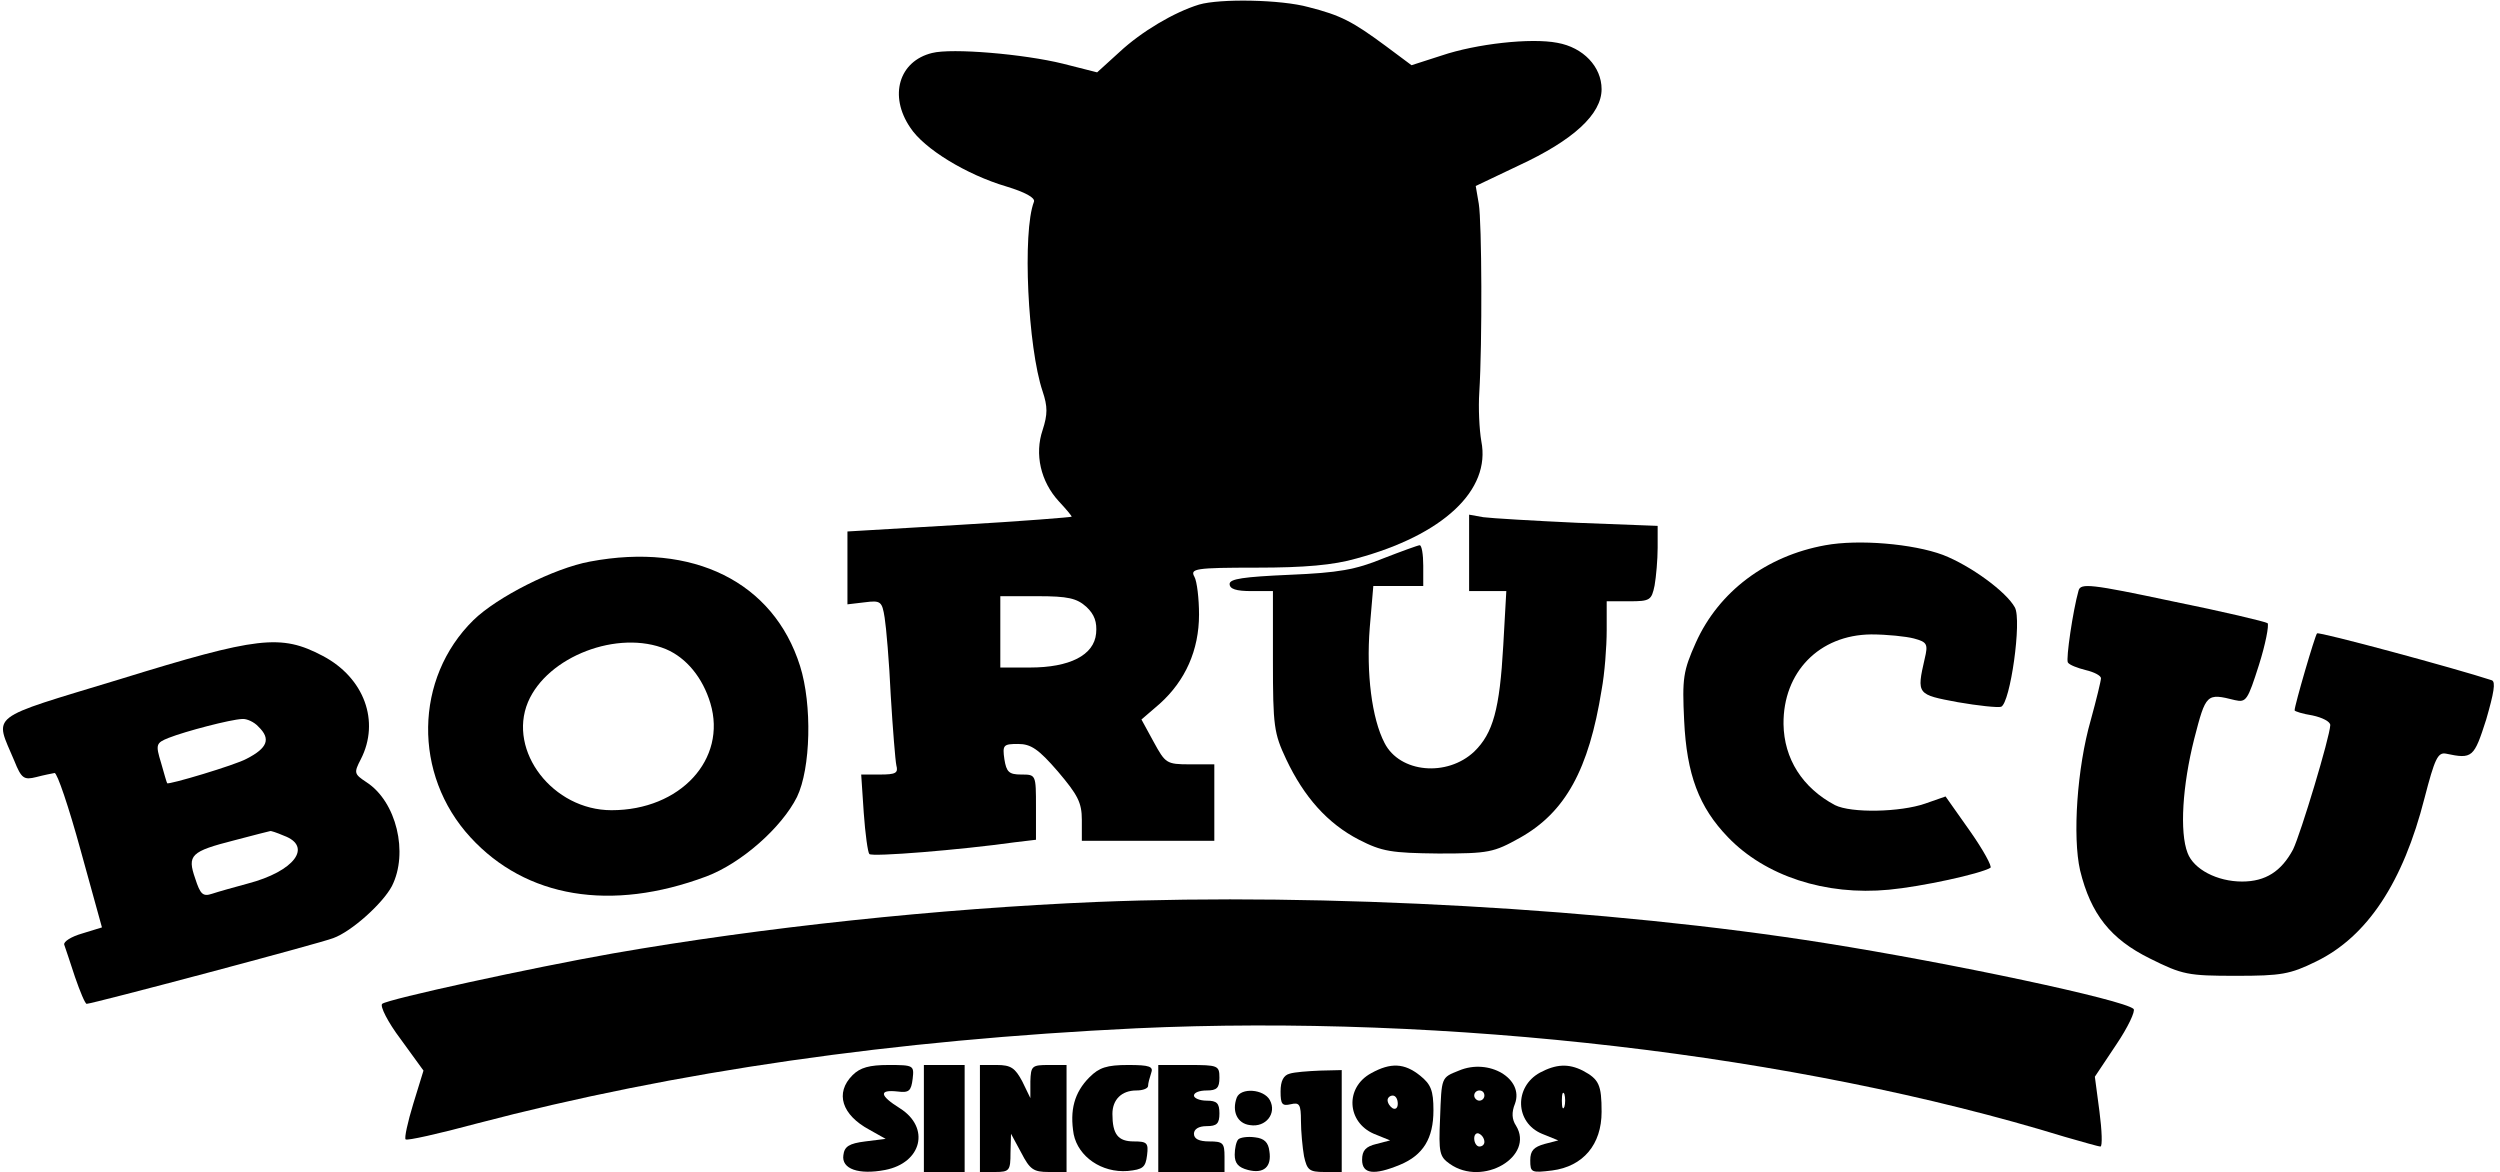
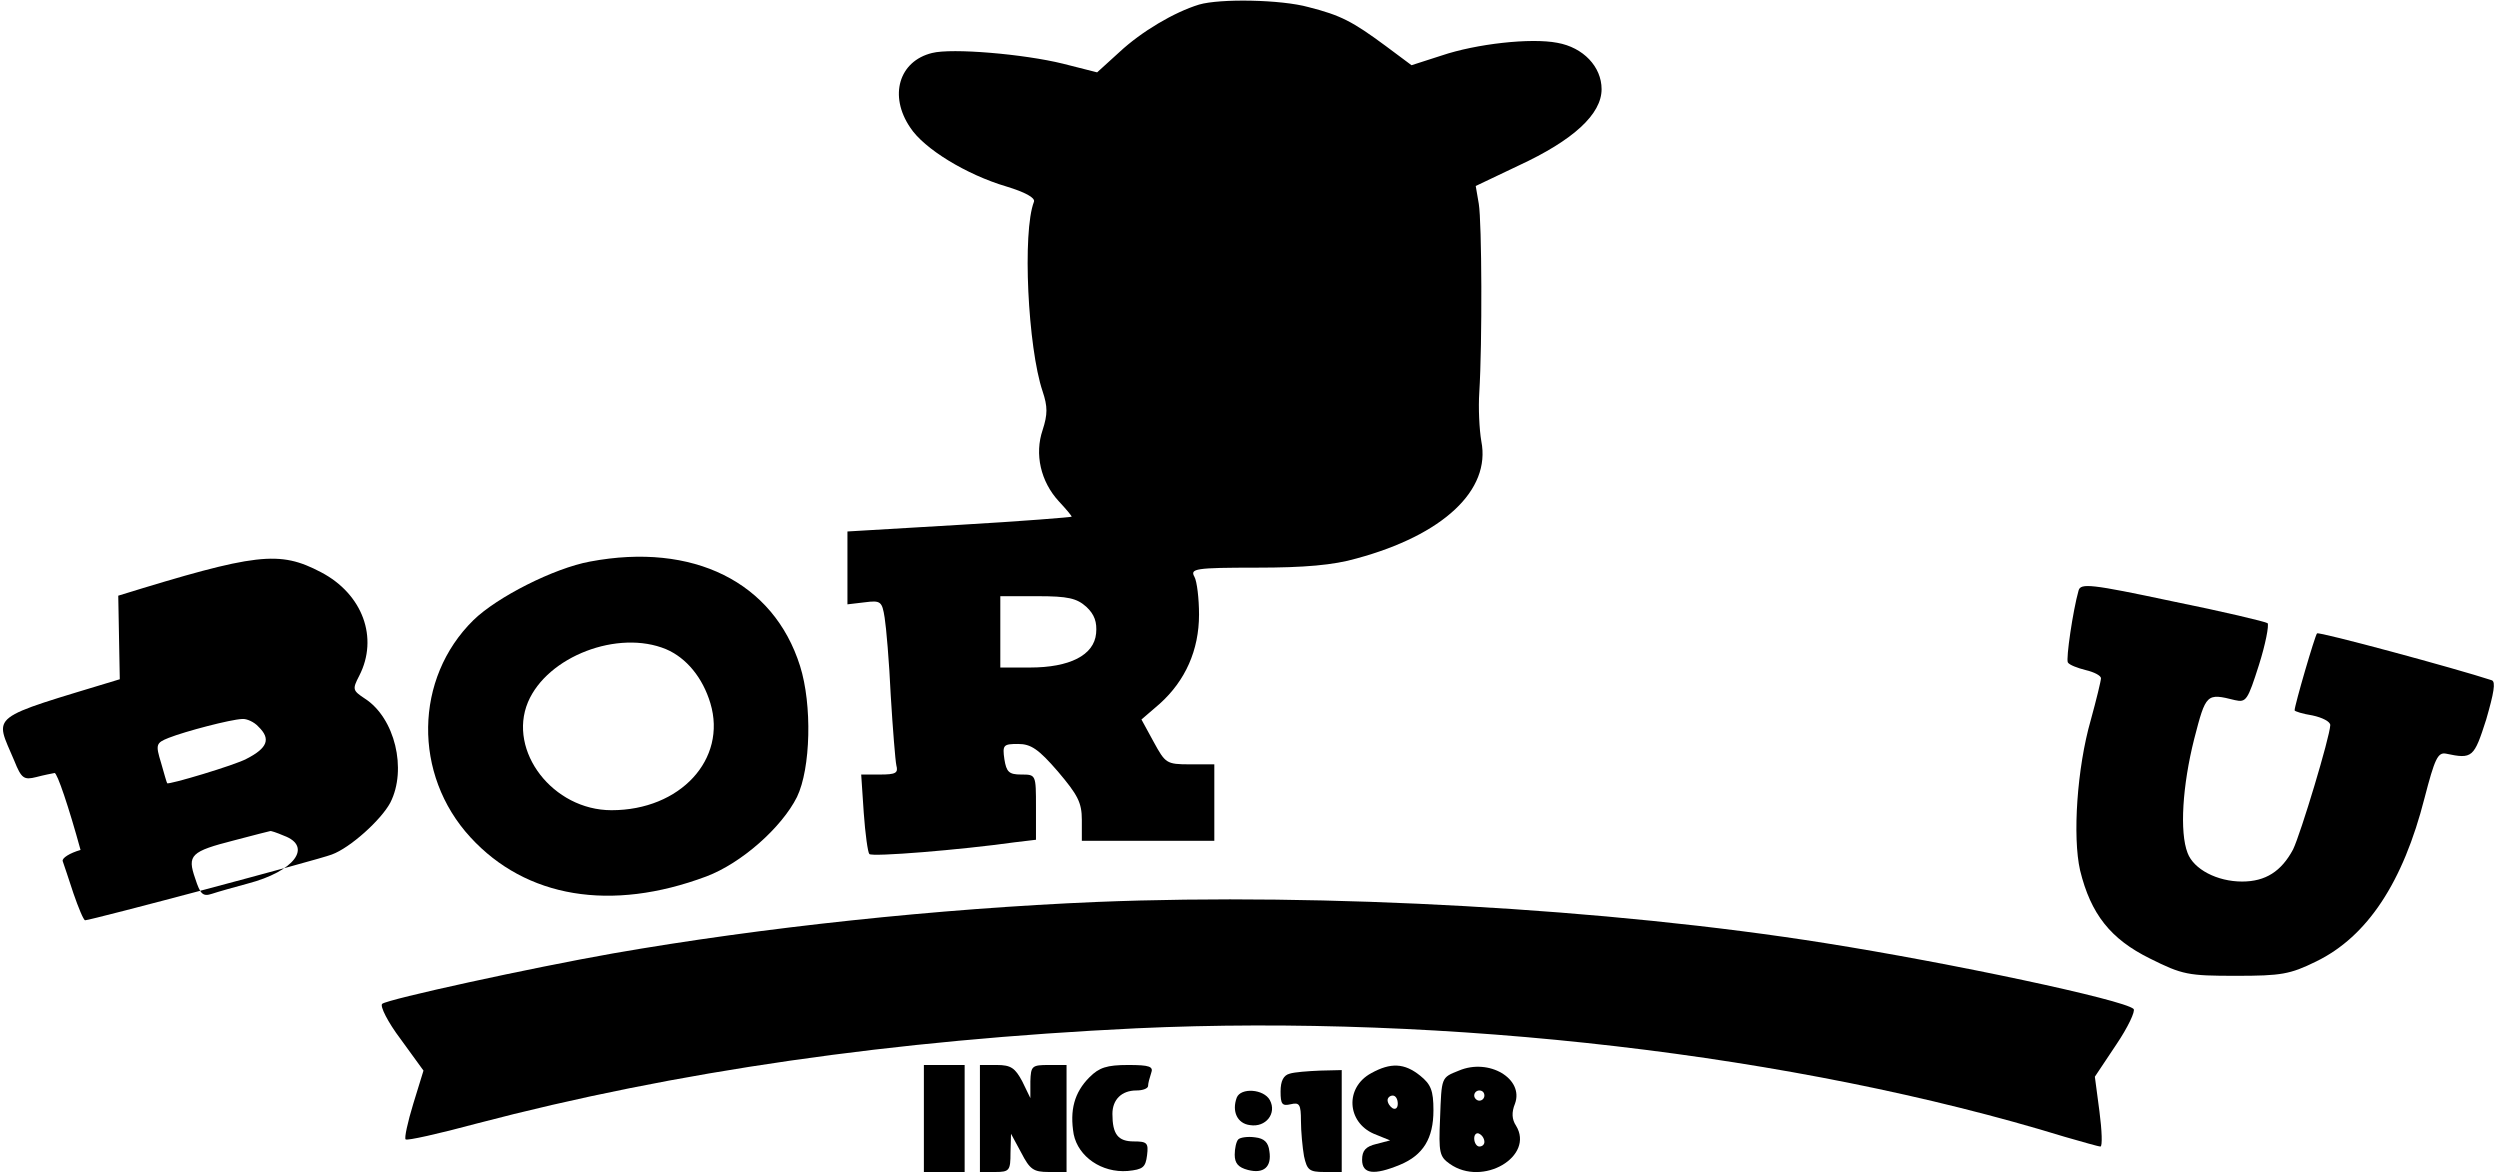
<svg xmlns="http://www.w3.org/2000/svg" version="1.0" width="5.096in" height="2.389in" viewBox="0 0 490 230" preserveAspectRatio="xMidYMid meet">
  <g transform="translate(0,230) scale(0.1,-0.1)" fill="#000000" stroke="none">
    <path d="M2350 2291 c-49 -15 -113 -53 -156 -93 l-44 -40 -67 17 c-77 19 -218 31 -257 21 -65 -16 -85 -84 -43 -146 27 -42 111 -93 189 -116 36 -11 57 -22 54 -30 -23 -59 -12 -286 17 -372 10 -30 10 -45 0 -76 -16 -47 -4 -101 32 -140 14 -15 25 -28 25 -30 0 -1 -99 -9 -220 -16 l-220 -13 0 -71 0 -72 34 4 c31 4 34 2 39 -30 3 -18 9 -87 12 -153 4 -66 9 -128 11 -137 4 -15 -1 -18 -32 -18 l-37 0 5 -75 c3 -42 8 -78 11 -81 5 -6 178 8 285 23 l42 5 0 64 c0 64 0 64 -29 64 -24 0 -29 5 -33 30 -4 28 -2 30 27 30 25 0 40 -10 78 -54 39 -46 47 -61 47 -95 l0 -41 130 0 130 0 0 75 0 75 -48 0 c-46 0 -48 2 -71 44 l-24 44 36 31 c50 45 77 105 77 175 0 31 -4 65 -9 74 -9 16 1 18 122 18 94 0 151 5 196 18 170 46 264 134 245 230 -4 23 -6 66 -4 96 6 96 5 334 -1 370 l-6 35 84 40 c108 50 163 101 163 150 0 44 -36 82 -87 91 -52 10 -159 -2 -227 -25 l-59 -19 -51 38 c-65 48 -88 60 -151 76 -54 15 -174 17 -215 5z m-221 -1182 c16 -15 21 -30 19 -52 -4 -43 -52 -67 -130 -67 l-58 0 0 70 0 70 73 0 c60 0 77 -4 96 -21z" />
-     <path d="M2880 1215 l0 -75 36 0 37 0 -6 -107 c-7 -125 -20 -172 -57 -208 -53 -50 -146 -42 -176 17 -25 48 -36 137 -29 226 l7 82 49 0 49 0 0 40 c0 22 -3 40 -7 40 -3 0 -36 -12 -72 -26 -54 -22 -87 -28 -183 -32 -91 -4 -118 -8 -118 -18 0 -10 13 -14 43 -14 l42 0 0 -137 c0 -128 2 -142 26 -193 35 -74 81 -126 143 -158 45 -23 63 -26 156 -27 99 0 108 2 160 31 89 50 135 134 160 290 6 32 10 85 10 117 l0 57 44 0 c41 0 44 2 50 31 3 17 6 51 6 74 l0 43 -157 6 c-87 4 -170 9 -185 11 l-28 5 0 -75z" />
-     <path d="M3579 1230 c-116 -21 -209 -91 -254 -191 -25 -56 -27 -70 -23 -153 5 -106 29 -170 86 -229 73 -76 191 -115 316 -103 64 6 179 31 199 43 4 2 -14 35 -40 72 l-48 68 -40 -14 c-49 -17 -145 -19 -177 -3 -64 34 -100 91 -101 159 -1 102 70 175 172 176 31 0 69 -4 84 -8 26 -7 28 -11 21 -40 -16 -70 -15 -70 65 -85 40 -7 79 -11 85 -9 18 7 41 170 27 195 -17 31 -87 82 -141 103 -59 22 -166 31 -231 19z" />
    <path d="M1155 1198 c-71 -13 -183 -70 -229 -115 -116 -114 -119 -303 -6 -426 109 -119 276 -147 463 -77 69 26 148 96 178 156 27 56 30 181 6 257 -52 165 -210 243 -412 205z m149 -172 c40 -17 72 -56 87 -106 33 -110 -59 -210 -194 -210 -115 0 -204 116 -164 212 38 90 177 143 271 104z" />
    <path d="M4076 1141 c-11 -39 -25 -134 -21 -141 3 -5 19 -11 35 -15 17 -4 30 -11 30 -16 0 -5 -9 -42 -20 -82 -27 -94 -36 -229 -21 -295 21 -86 60 -135 137 -173 64 -32 75 -34 169 -34 89 0 106 3 157 28 101 49 171 156 213 321 20 77 26 90 42 87 52 -11 55 -8 79 67 15 52 19 74 11 77 -70 23 -340 96 -343 92 -4 -4 -44 -141 -44 -151 0 -2 16 -7 35 -10 19 -4 35 -12 35 -19 -1 -24 -58 -213 -73 -244 -23 -43 -54 -63 -100 -63 -49 0 -95 24 -107 56 -16 41 -10 133 13 224 23 89 24 90 80 76 22 -5 25 0 47 69 13 41 20 78 17 82 -4 3 -88 23 -187 43 -160 34 -180 36 -184 21z" />
-     <path d="M232 967 c-263 -80 -246 -67 -207 -160 14 -35 19 -38 43 -32 15 4 31 7 36 8 5 1 28 -67 51 -151 l42 -152 -39 -12 c-21 -6 -37 -16 -35 -22 2 -6 12 -35 21 -63 10 -29 20 -53 23 -53 11 0 459 119 484 129 36 13 97 68 115 102 33 65 9 166 -50 204 -24 16 -25 18 -11 45 38 74 7 160 -75 203 -82 43 -126 38 -398 -46z m272 -93 c25 -24 18 -42 -23 -63 -21 -12 -155 -52 -156 -48 -1 1 -6 19 -12 40 -11 36 -10 39 15 49 33 13 121 36 144 37 9 1 24 -6 32 -15z m50 -214 c57 -21 21 -70 -71 -94 -26 -7 -58 -16 -70 -20 -18 -6 -23 -1 -33 30 -16 46 -9 53 77 75 38 10 69 18 70 18 1 1 13 -3 27 -9z" />
+     <path d="M232 967 c-263 -80 -246 -67 -207 -160 14 -35 19 -38 43 -32 15 4 31 7 36 8 5 1 28 -67 51 -151 c-21 -6 -37 -16 -35 -22 2 -6 12 -35 21 -63 10 -29 20 -53 23 -53 11 0 459 119 484 129 36 13 97 68 115 102 33 65 9 166 -50 204 -24 16 -25 18 -11 45 38 74 7 160 -75 203 -82 43 -126 38 -398 -46z m272 -93 c25 -24 18 -42 -23 -63 -21 -12 -155 -52 -156 -48 -1 1 -6 19 -12 40 -11 36 -10 39 15 49 33 13 121 36 144 37 9 1 24 -6 32 -15z m50 -214 c57 -21 21 -70 -71 -94 -26 -7 -58 -16 -70 -20 -18 -6 -23 -1 -33 30 -16 46 -9 53 77 75 38 10 69 18 70 18 1 1 13 -3 27 -9z" />
    <path d="M2150 530 c-311 -13 -658 -50 -950 -101 -159 -28 -443 -90 -453 -99 -5 -4 11 -36 36 -69 l45 -62 -20 -65 c-11 -36 -18 -68 -15 -70 2 -3 65 11 139 31 392 103 818 164 1295 187 609 28 1294 -51 1822 -213 35 -10 66 -19 70 -19 4 0 3 31 -2 69 l-9 68 42 63 c23 34 38 66 34 70 -19 18 -358 90 -604 129 -426 68 -985 99 -1430 81z" />
-     <path d="M1670 190 c-35 -35 -21 -78 33 -107 l32 -18 -40 -5 c-32 -4 -41 -10 -43 -27 -4 -27 30 -39 82 -29 72 14 89 83 29 121 -40 25 -42 37 -5 33 23 -3 27 1 30 25 3 26 2 27 -47 27 -38 0 -56 -5 -71 -20z" />
    <path d="M1810 105 l0 -105 40 0 40 0 0 105 0 105 -40 0 -40 0 0 -105z" />
    <path d="M1920 105 l0 -105 30 0 c28 0 30 3 30 38 l1 37 20 -37 c17 -33 24 -38 54 -38 l35 0 0 105 0 105 -35 0 c-33 0 -35 -2 -36 -32 l0 -33 -16 33 c-14 26 -22 32 -50 32 l-33 0 0 -105z" />
    <path d="M2135 186 c-30 -30 -39 -65 -31 -112 9 -44 55 -76 106 -72 30 3 35 7 38 31 3 24 0 27 -26 27 -31 0 -42 14 -42 54 0 28 18 46 47 46 13 0 23 4 23 9 0 5 3 16 6 25 5 13 -3 16 -45 16 -42 0 -57 -5 -76 -24z" />
-     <path d="M2270 105 l0 -105 65 0 65 0 0 30 c0 27 -3 30 -30 30 -20 0 -30 5 -30 15 0 9 9 15 25 15 20 0 25 5 25 25 0 20 -5 25 -25 25 -14 0 -25 5 -25 10 0 6 11 10 25 10 20 0 25 5 25 25 0 24 -3 25 -60 25 l-60 0 0 -105z" />
    <path d="M2688 194 c-52 -28 -48 -96 5 -119 l32 -13 -27 -7 c-21 -5 -28 -13 -28 -31 0 -28 23 -31 74 -10 46 19 66 52 66 107 0 39 -5 51 -26 68 -31 25 -58 26 -96 5z m52 -60 c0 -8 -4 -12 -10 -9 -5 3 -10 10 -10 16 0 5 5 9 10 9 6 0 10 -7 10 -16z" />
    <path d="M2860 199 c-35 -14 -34 -12 -37 -94 -3 -67 -1 -75 19 -89 65 -46 167 15 130 75 -8 12 -9 26 -2 43 18 49 -51 90 -110 65z m50 -49 c0 -5 -4 -10 -10 -10 -5 0 -10 5 -10 10 0 6 5 10 10 10 6 0 10 -4 10 -10z m0 -91 c0 -5 -4 -9 -10 -9 -5 0 -10 7 -10 16 0 8 5 12 10 9 6 -3 10 -10 10 -16z" />
-     <path d="M3019 195 c-51 -28 -49 -98 4 -120 l32 -13 -27 -7 c-21 -6 -28 -13 -28 -32 0 -24 2 -25 43 -20 61 8 97 51 97 115 0 53 -5 64 -37 81 -28 14 -52 13 -84 -4z m48 -67 c-3 -7 -5 -2 -5 12 0 14 2 19 5 13 2 -7 2 -19 0 -25z" />
    <path d="M2528 193 c-12 -3 -18 -14 -18 -35 0 -25 3 -29 20 -25 17 4 20 0 20 -33 0 -20 3 -52 6 -69 6 -27 10 -31 40 -31 l34 0 0 100 0 100 -42 -1 c-24 -1 -51 -3 -60 -6z" />
    <path d="M2424 146 c-10 -27 1 -51 26 -54 31 -5 53 23 39 49 -12 22 -57 25 -65 5z" />
    <path d="M2427 64 c-4 -4 -7 -18 -7 -30 0 -17 7 -25 26 -30 31 -8 47 6 42 37 -2 17 -10 25 -28 27 -14 2 -29 0 -33 -4z" />
  </g>
</svg>